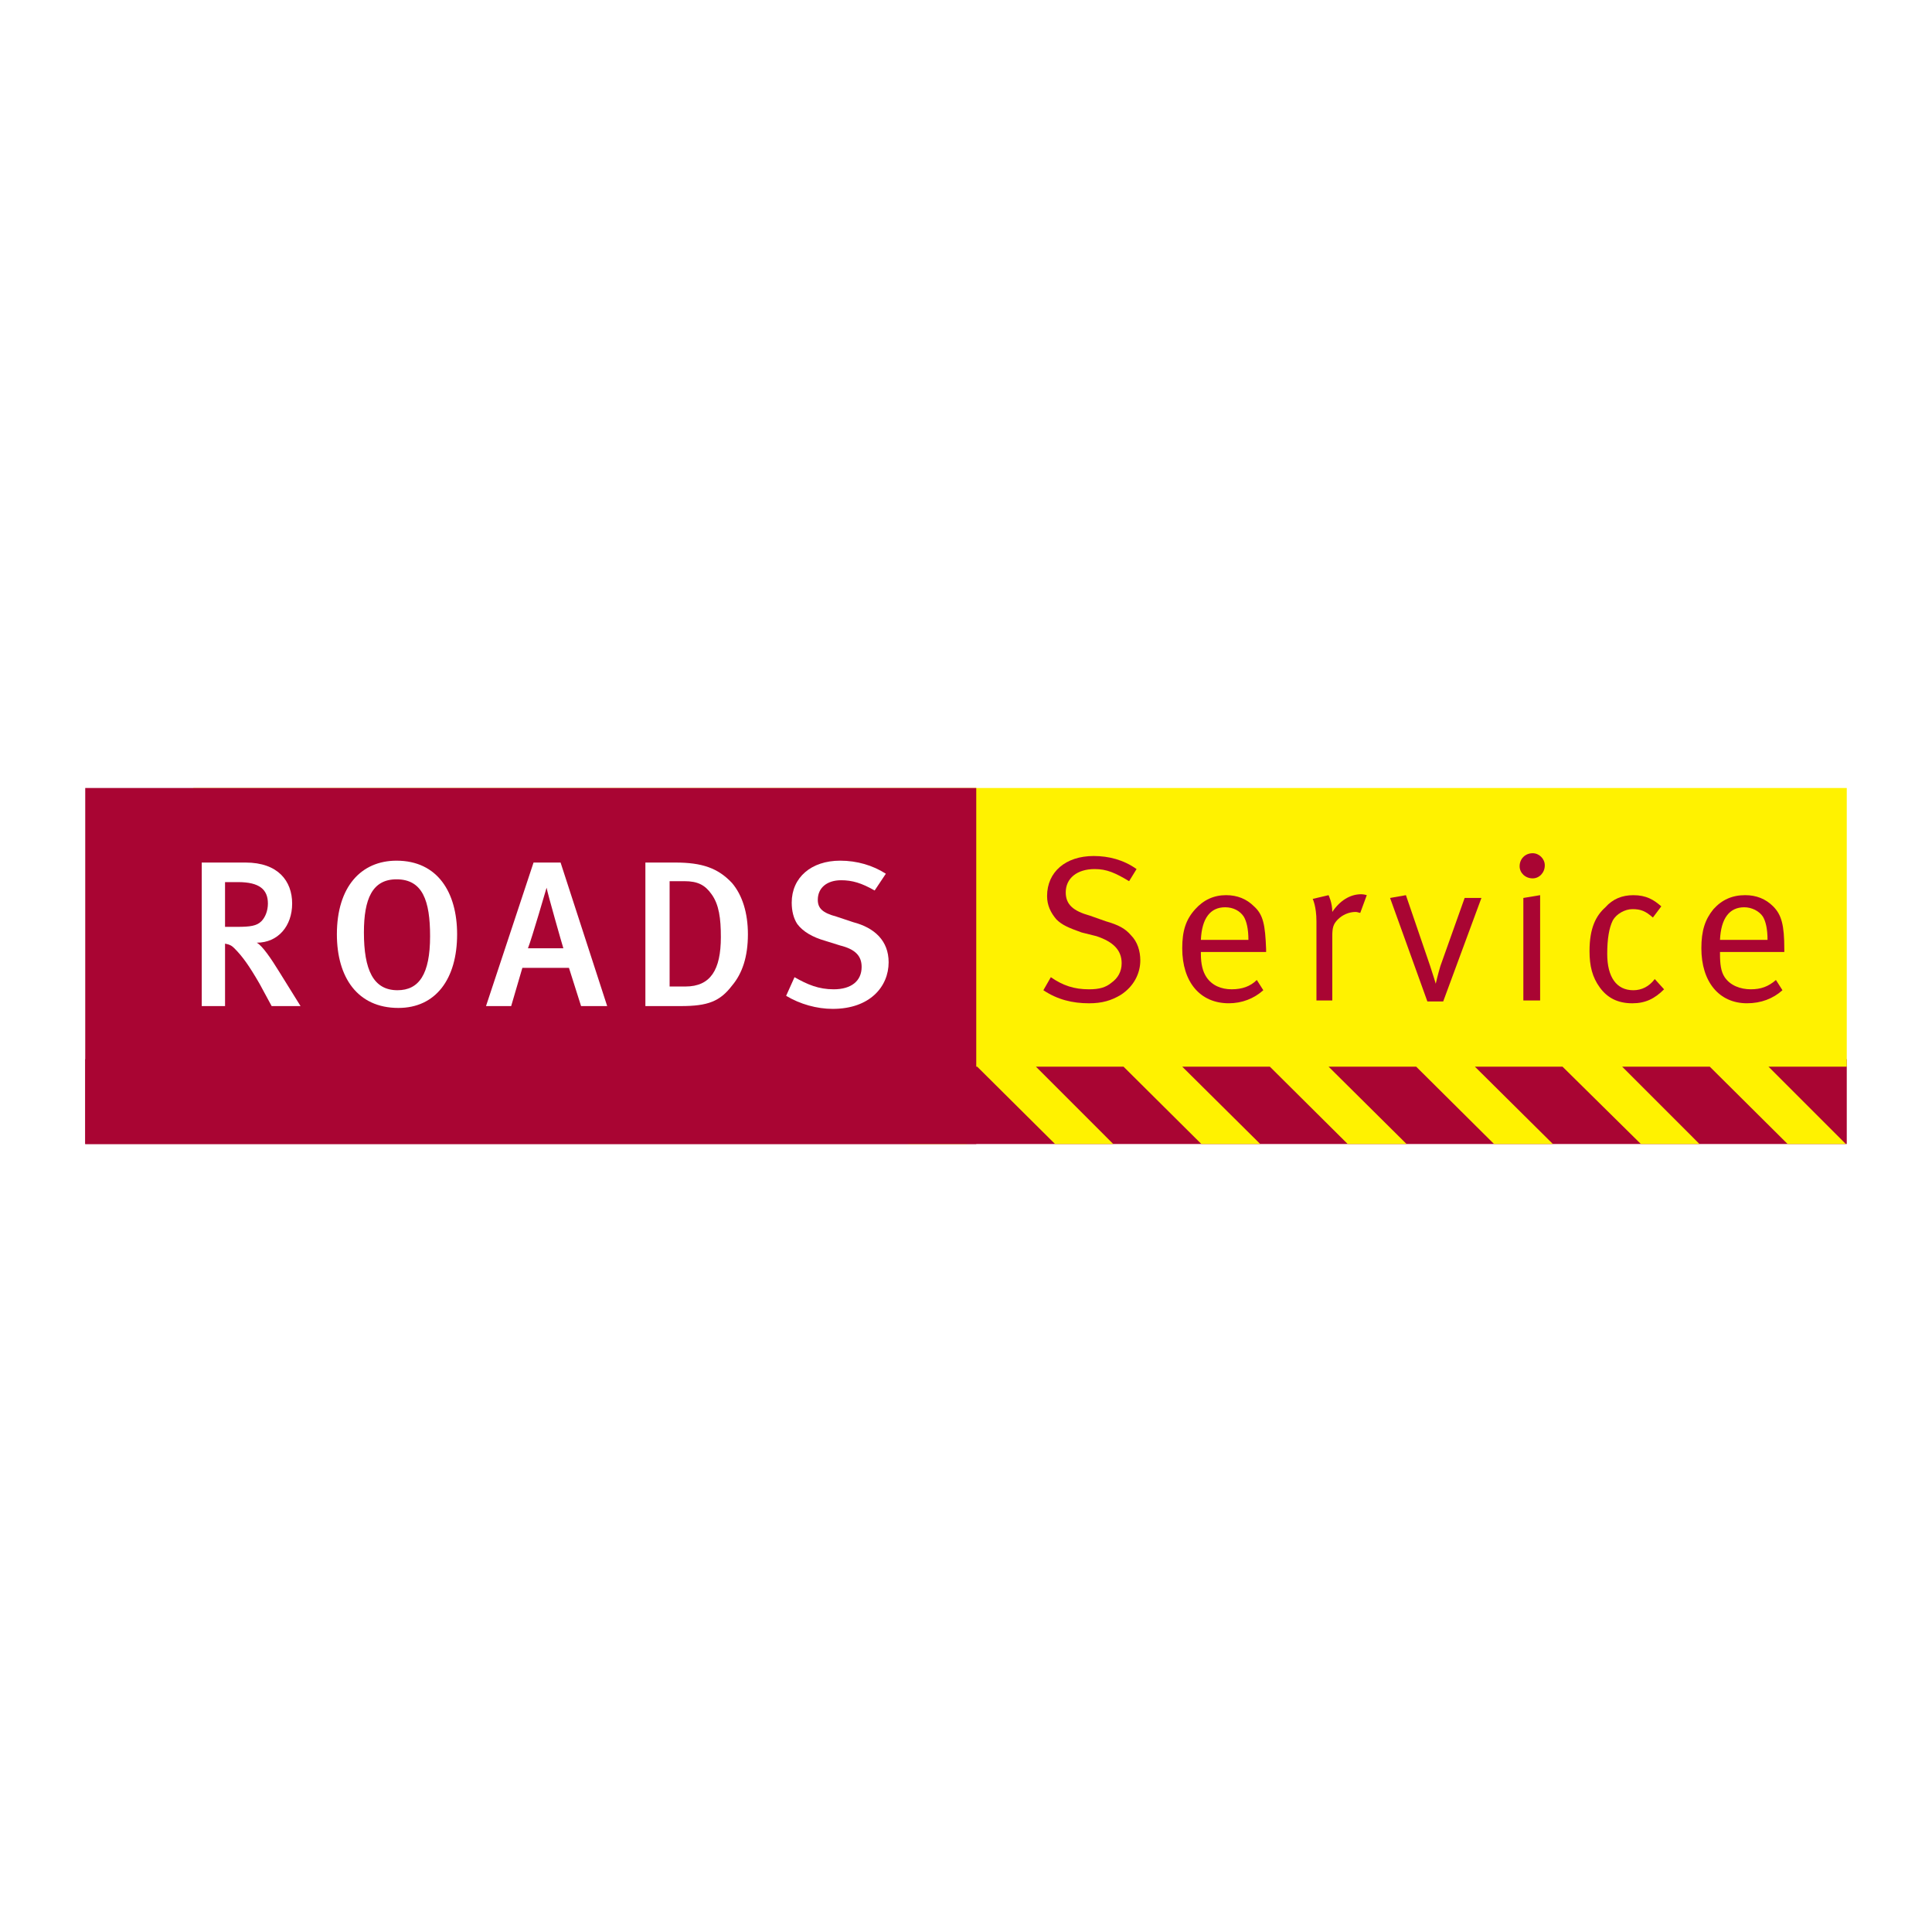
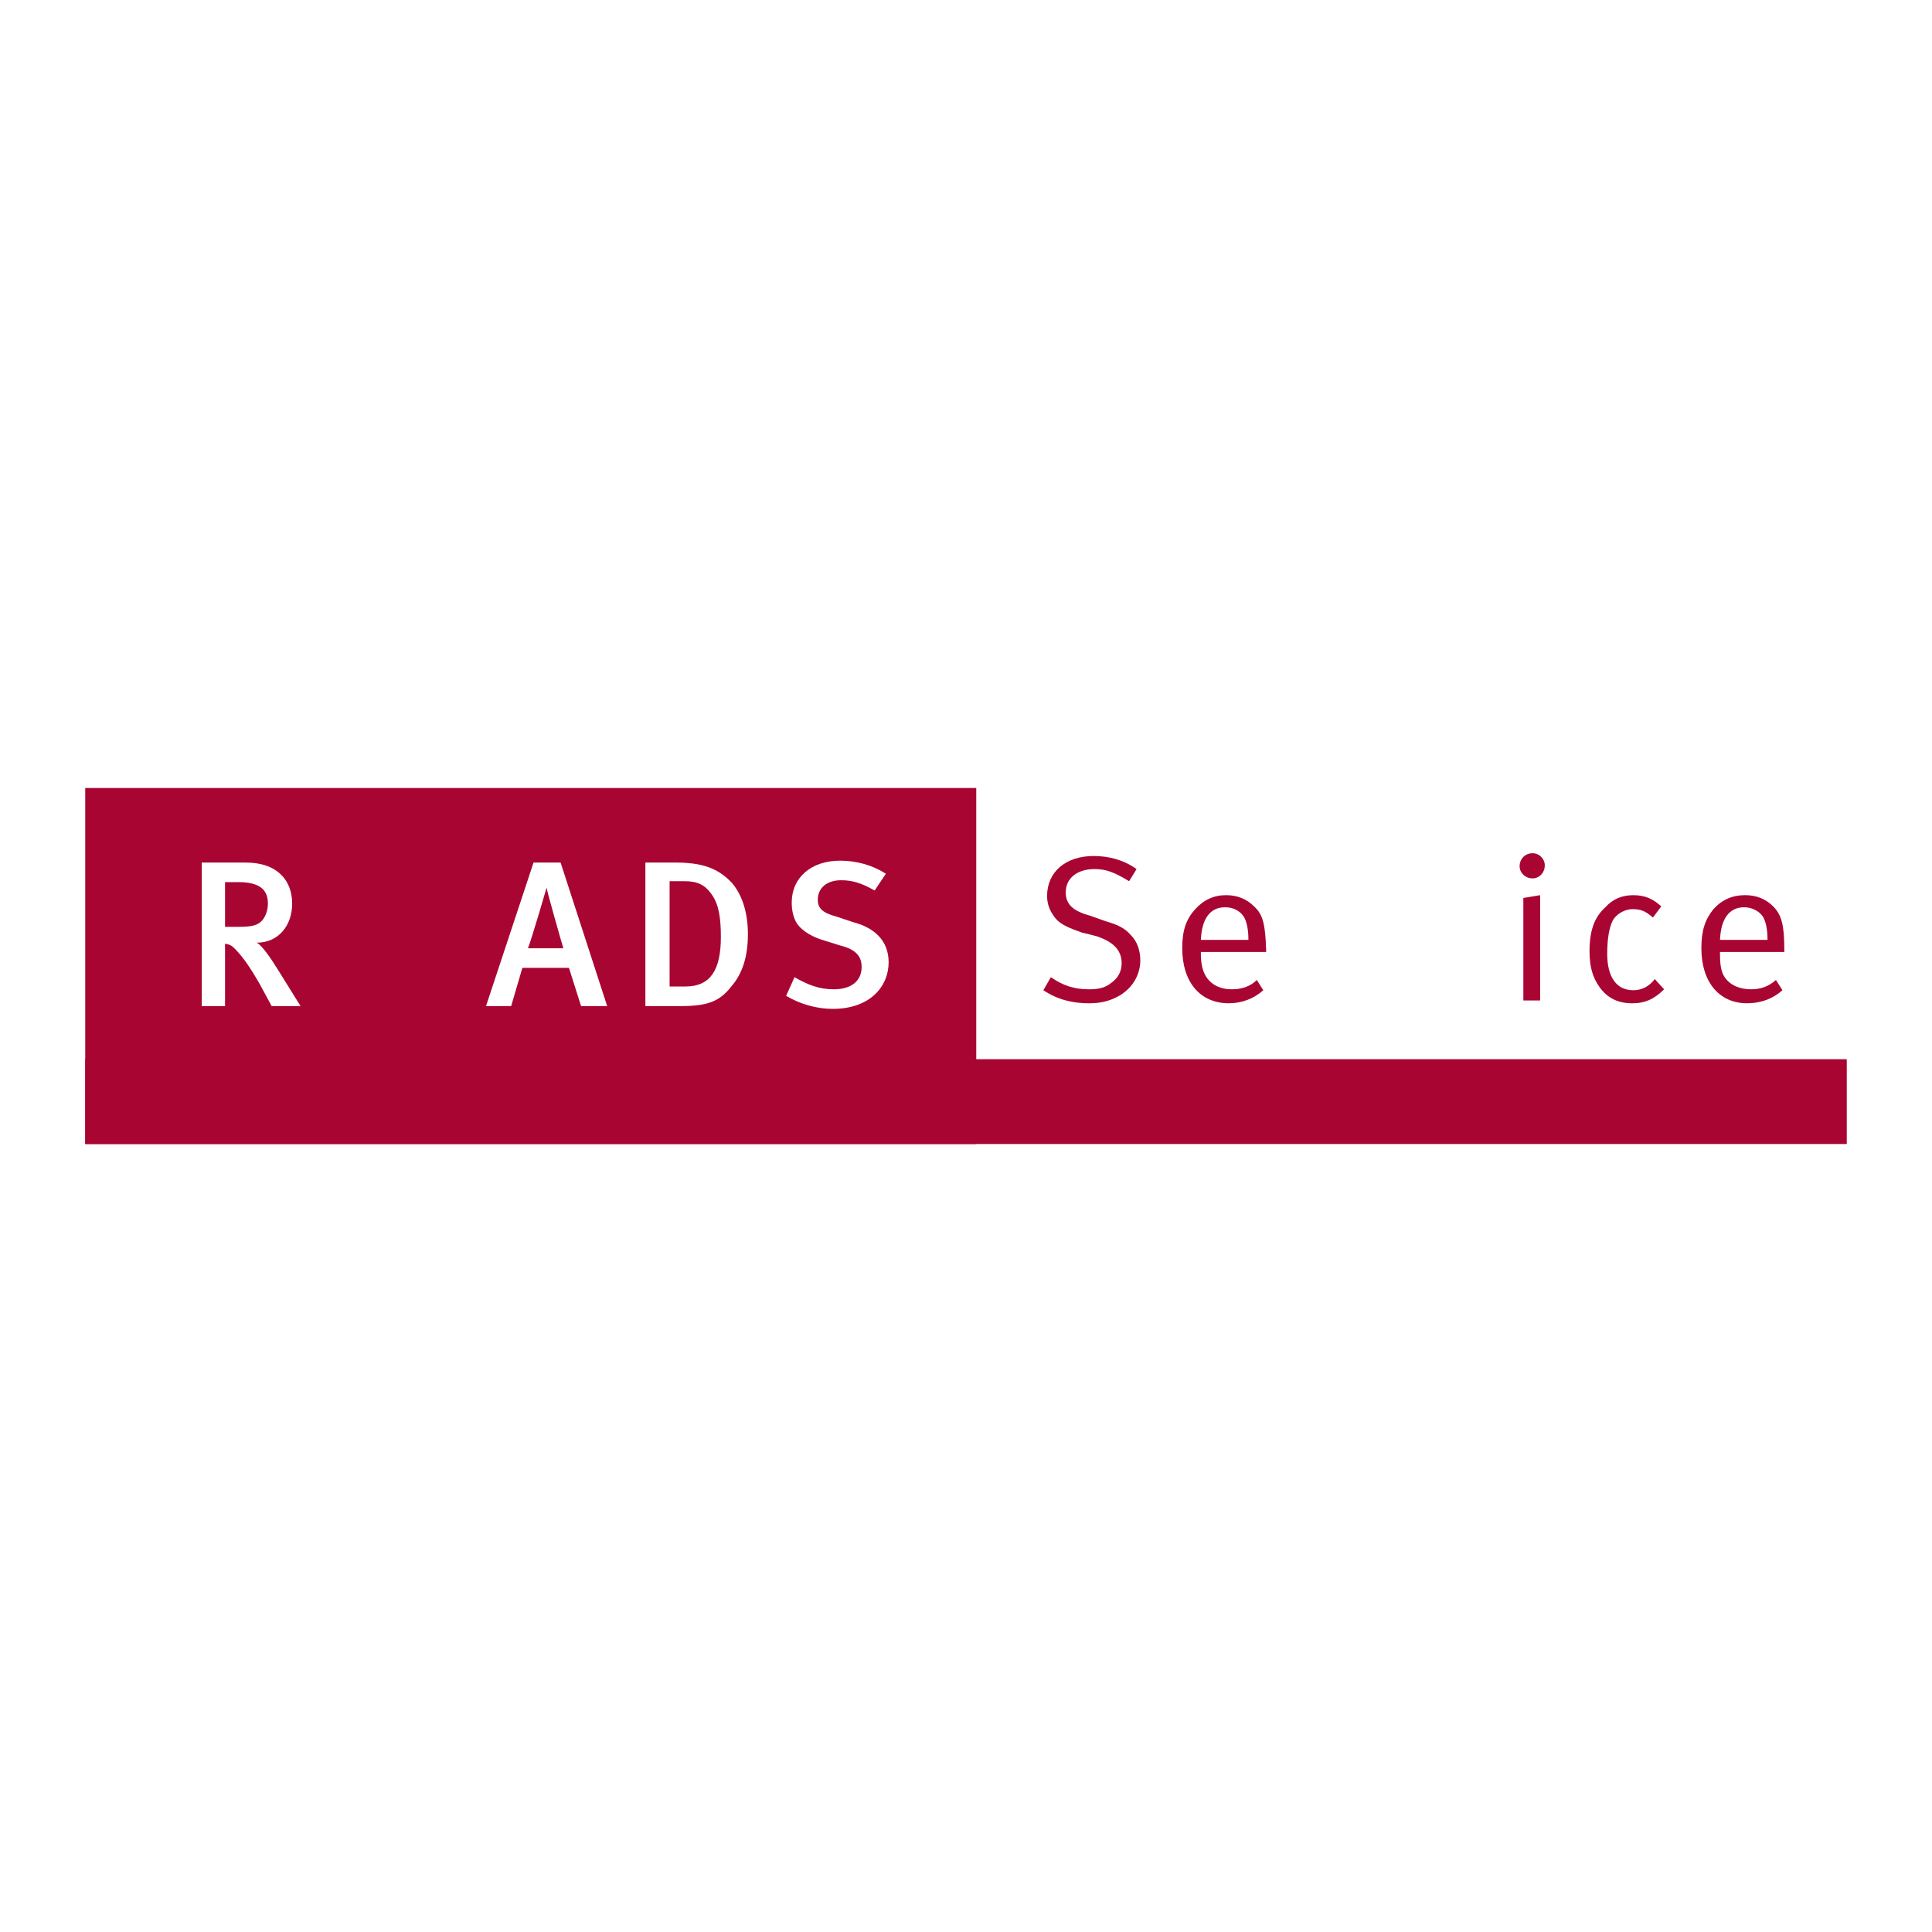
<svg xmlns="http://www.w3.org/2000/svg" version="1.0" id="Layer_1" x="0px" y="0px" width="192.756px" height="192.756px" viewBox="0 0 192.756 192.756" enable-background="new 0 0 192.756 192.756" xml:space="preserve">
  <g>
    <polygon fill-rule="evenodd" clip-rule="evenodd" fill="#FFFFFF" points="0,0 192.756,0 192.756,192.756 0,192.756 0,0  " />
    <polygon fill-rule="evenodd" clip-rule="evenodd" fill="#A90533" points="8.504,105.676 184.252,105.676 184.252,114.139    8.504,114.139 8.504,105.676  " />
-     <polygon fill-rule="evenodd" clip-rule="evenodd" fill="#FFF200" points="184.159,114.139 176.44,106.42 184.252,106.42    184.252,78.617 19.291,78.617 19.291,106.42 82.802,106.42 90.624,114.139 96.471,114.139 88.753,106.42 97.494,106.42    105.264,114.139 111.07,114.139 103.353,106.42 112.093,106.42 119.863,114.139 125.735,114.139 117.951,106.42 126.692,106.42    134.462,114.139 140.334,114.139 132.551,106.42 141.291,106.42 149.062,114.139 154.934,114.139 147.149,106.42 155.891,106.42    163.713,114.139 169.56,114.139 161.842,106.42 170.583,106.42 178.353,114.139 184.159,114.139  " />
    <polygon fill-rule="evenodd" clip-rule="evenodd" fill="#A90533" points="97.401,114.139 97.401,78.617 8.504,78.617    8.504,114.139 97.401,114.139  " />
    <path fill-rule="evenodd" clip-rule="evenodd" fill="#A90533" d="M113.395,86.707l-0.744,1.209   c-1.395-0.837-2.231-1.209-3.439-1.209c-1.768,0-2.883,0.93-2.883,2.325c0,1.209,0.743,1.86,2.417,2.325l1.581,0.558   c1.302,0.372,1.953,0.744,2.511,1.395c0.651,0.651,0.93,1.581,0.93,2.51c0,1.301-0.65,2.604-1.952,3.44   c-0.93,0.559-1.86,0.838-3.162,0.838c-1.674,0-3.161-0.373-4.557-1.303l0.744-1.301c1.209,0.836,2.325,1.209,3.812,1.209   c1.023,0,1.674-0.188,2.232-0.652c0.65-0.465,1.022-1.115,1.022-1.952c0-1.302-0.837-2.139-2.511-2.697l-1.488-0.372   c-1.302-0.465-1.952-0.744-2.511-1.302c-0.558-0.651-0.93-1.395-0.93-2.325c0-2.417,1.86-3.999,4.649-3.999   C110.605,85.405,112.093,85.777,113.395,86.707L113.395,86.707z" />
    <path fill-rule="evenodd" clip-rule="evenodd" fill="#A90533" d="M125.391,97.773l0.65,1.021c-0.93,0.838-2.139,1.303-3.44,1.303   c-2.883,0-4.649-2.139-4.649-5.487c0-1.767,0.372-2.882,1.302-3.905c0.837-0.93,1.86-1.395,3.069-1.395   c1.115,0,2.045,0.372,2.789,1.116c0.93,0.837,1.116,1.859,1.209,4.277v0.279h-6.509v0.186c0,1.023,0.186,1.767,0.558,2.325   c0.558,0.836,1.488,1.209,2.511,1.209S124.739,98.424,125.391,97.773L125.391,97.773z M119.812,93.774h4.742   c0-1.116-0.187-1.86-0.465-2.325c-0.372-0.558-1.023-0.93-1.86-0.93C120.741,90.52,119.904,91.636,119.812,93.774L119.812,93.774z" />
-     <path fill-rule="evenodd" clip-rule="evenodd" fill="#A90533" d="M130.97,89.683l1.581-0.372c0,0,0.372,0.744,0.372,1.674   c0.743-1.116,1.767-1.767,2.882-1.767c0.279,0,0.559,0.093,0.559,0.093l-0.651,1.767c-0.093,0-0.278-0.093-0.465-0.093   c-0.651,0-1.302,0.279-1.767,0.744s-0.558,0.837-0.558,1.674v6.416h-1.581v-7.904C131.342,90.427,130.97,89.683,130.97,89.683   L130.97,89.683z" />
-     <path fill-rule="evenodd" clip-rule="evenodd" fill="#A90533" d="M138.688,89.59l1.581-0.279l2.418,7.067   c0.278,0.837,0.558,1.767,0.558,1.767l0,0c0,0,0.186-0.837,0.465-1.767l2.418-6.788h1.674l-3.812,10.322h-1.581L138.688,89.59   L138.688,89.59z" />
    <path fill-rule="evenodd" clip-rule="evenodd" fill="#A90533" d="M151.985,89.59l1.674-0.279v10.507h-1.674V89.59L151.985,89.59z    M152.915,85.126c0.65,0,1.209,0.558,1.209,1.208c0,0.744-0.559,1.302-1.209,1.302c-0.744,0-1.302-0.558-1.302-1.208   C151.613,85.684,152.171,85.126,152.915,85.126L152.915,85.126z" />
    <path fill-rule="evenodd" clip-rule="evenodd" fill="#A90533" d="M165.747,90.427l-0.837,1.116   c-0.743-0.651-1.208-0.837-2.046-0.837c-0.743,0-1.58,0.465-1.952,1.116c-0.372,0.744-0.559,1.86-0.559,3.348   c0,2.325,0.931,3.626,2.604,3.626c0.837,0,1.58-0.371,2.139-1.115l0.93,1.023c-0.93,0.93-1.859,1.395-3.162,1.395   c-1.487,0-2.511-0.559-3.254-1.582c-0.744-1.021-1.023-2.138-1.023-3.625c0-2.325,0.651-3.534,1.581-4.371   c0.744-0.837,1.674-1.208,2.79-1.208C164.26,89.311,165.003,89.776,165.747,90.427L165.747,90.427z" />
    <path fill-rule="evenodd" clip-rule="evenodd" fill="#A90533" d="M177.185,97.773l0.651,1.021c-0.93,0.838-2.139,1.303-3.534,1.303   c-2.789,0-4.556-2.139-4.556-5.487c0-1.767,0.372-2.882,1.209-3.905c0.836-0.93,1.859-1.395,3.161-1.395   c1.116,0,2.046,0.372,2.79,1.116c0.837,0.837,1.115,1.859,1.115,4.277v0.279h-6.416v0.186c0,1.023,0.093,1.767,0.465,2.325   c0.559,0.836,1.581,1.209,2.604,1.209C175.697,98.703,176.44,98.424,177.185,97.773L177.185,97.773z M171.605,93.774h4.742   c0-1.116-0.186-1.86-0.465-2.325c-0.372-0.558-1.115-0.93-1.859-0.93C172.535,90.52,171.698,91.636,171.605,93.774L171.605,93.774z   " />
    <path fill-rule="evenodd" clip-rule="evenodd" fill="#FFFFFF" d="M27.102,100.377l-1.208-2.232   c-1.023-1.767-1.674-2.696-2.511-3.534c-0.279-0.279-0.465-0.372-0.93-0.465v6.231h-2.325V86.056h4.371   c3.254,0,4.649,1.86,4.649,4.091c0,2.232-1.395,3.906-3.534,3.906c0.558,0.279,1.488,1.674,2.232,2.882l2.139,3.441H27.102   L27.102,100.377z M22.452,88.009v4.463h1.209c1.302,0,1.953-0.093,2.417-0.558c0.372-0.372,0.651-1.023,0.651-1.767   c0-1.395-0.836-2.139-2.976-2.139H22.452L22.452,88.009z" />
-     <path fill-rule="evenodd" clip-rule="evenodd" fill="#FFFFFF" d="M33.611,93.216c0-4.743,2.418-7.346,5.951-7.346   c4.092,0,6.044,3.162,6.044,7.346c0,4.463-2.139,7.346-5.858,7.346C35.656,100.562,33.611,97.494,33.611,93.216L33.611,93.216z    M42.91,93.402c0-3.534-0.744-5.672-3.348-5.672c-2.417,0-3.254,1.953-3.254,5.3c0,3.719,0.93,5.765,3.348,5.765   C41.794,98.795,42.91,97.215,42.91,93.402L42.91,93.402z" />
-     <path fill-rule="evenodd" clip-rule="evenodd" fill="#FFFFFF" d="M57.974,100.377l-1.209-3.813h-4.649L51,100.377h-2.511   l4.743-14.321h2.697l4.649,14.321H57.974L57.974,100.377z M54.533,88.567L54.533,88.567c0,0-1.488,5.114-1.86,6.044h3.534   C56.114,94.332,54.626,89.125,54.533,88.567L54.533,88.567z" />
+     <path fill-rule="evenodd" clip-rule="evenodd" fill="#FFFFFF" d="M57.974,100.377l-1.209-3.813h-4.649L51,100.377h-2.511   l4.743-14.321h2.697l4.649,14.321H57.974z M54.533,88.567L54.533,88.567c0,0-1.488,5.114-1.86,6.044h3.534   C56.114,94.332,54.626,89.125,54.533,88.567L54.533,88.567z" />
    <path fill-rule="evenodd" clip-rule="evenodd" fill="#FFFFFF" d="M73.038,98.33c-1.208,1.582-2.417,2.047-5.114,2.047H64.39V86.056   h2.976c2.697,0,4.277,0.558,5.672,2.046c1.023,1.209,1.581,2.976,1.581,5.114C74.619,95.448,74.061,97.121,73.038,98.33   L73.038,98.33z M70.992,89.218c-0.651-0.93-1.395-1.302-2.697-1.302h-1.488v10.508h1.581c2.51,0,3.533-1.674,3.533-4.929   C71.922,91.636,71.736,90.241,70.992,89.218L70.992,89.218z" />
    <path fill-rule="evenodd" clip-rule="evenodd" fill="#FFFFFF" d="M83.081,100.656c-1.581,0-3.254-0.465-4.649-1.303l0.837-1.859   c1.302,0.744,2.417,1.209,3.906,1.209c1.767,0,2.79-0.838,2.79-2.232c0-1.116-0.651-1.767-2.139-2.139l-1.488-0.465   c-1.302-0.372-2.232-0.93-2.79-1.674c-0.372-0.558-0.558-1.302-0.558-2.139c0-2.511,1.953-4.185,4.835-4.185   c1.674,0,3.254,0.465,4.556,1.302l-1.116,1.674c-1.302-0.744-2.231-1.023-3.348-1.023c-1.395,0-2.325,0.744-2.325,1.953   c0,0.836,0.465,1.302,1.86,1.674l1.674,0.558c2.139,0.558,3.533,1.86,3.533,3.999C88.66,98.424,86.8,100.656,83.081,100.656   L83.081,100.656z" />
  </g>
</svg>